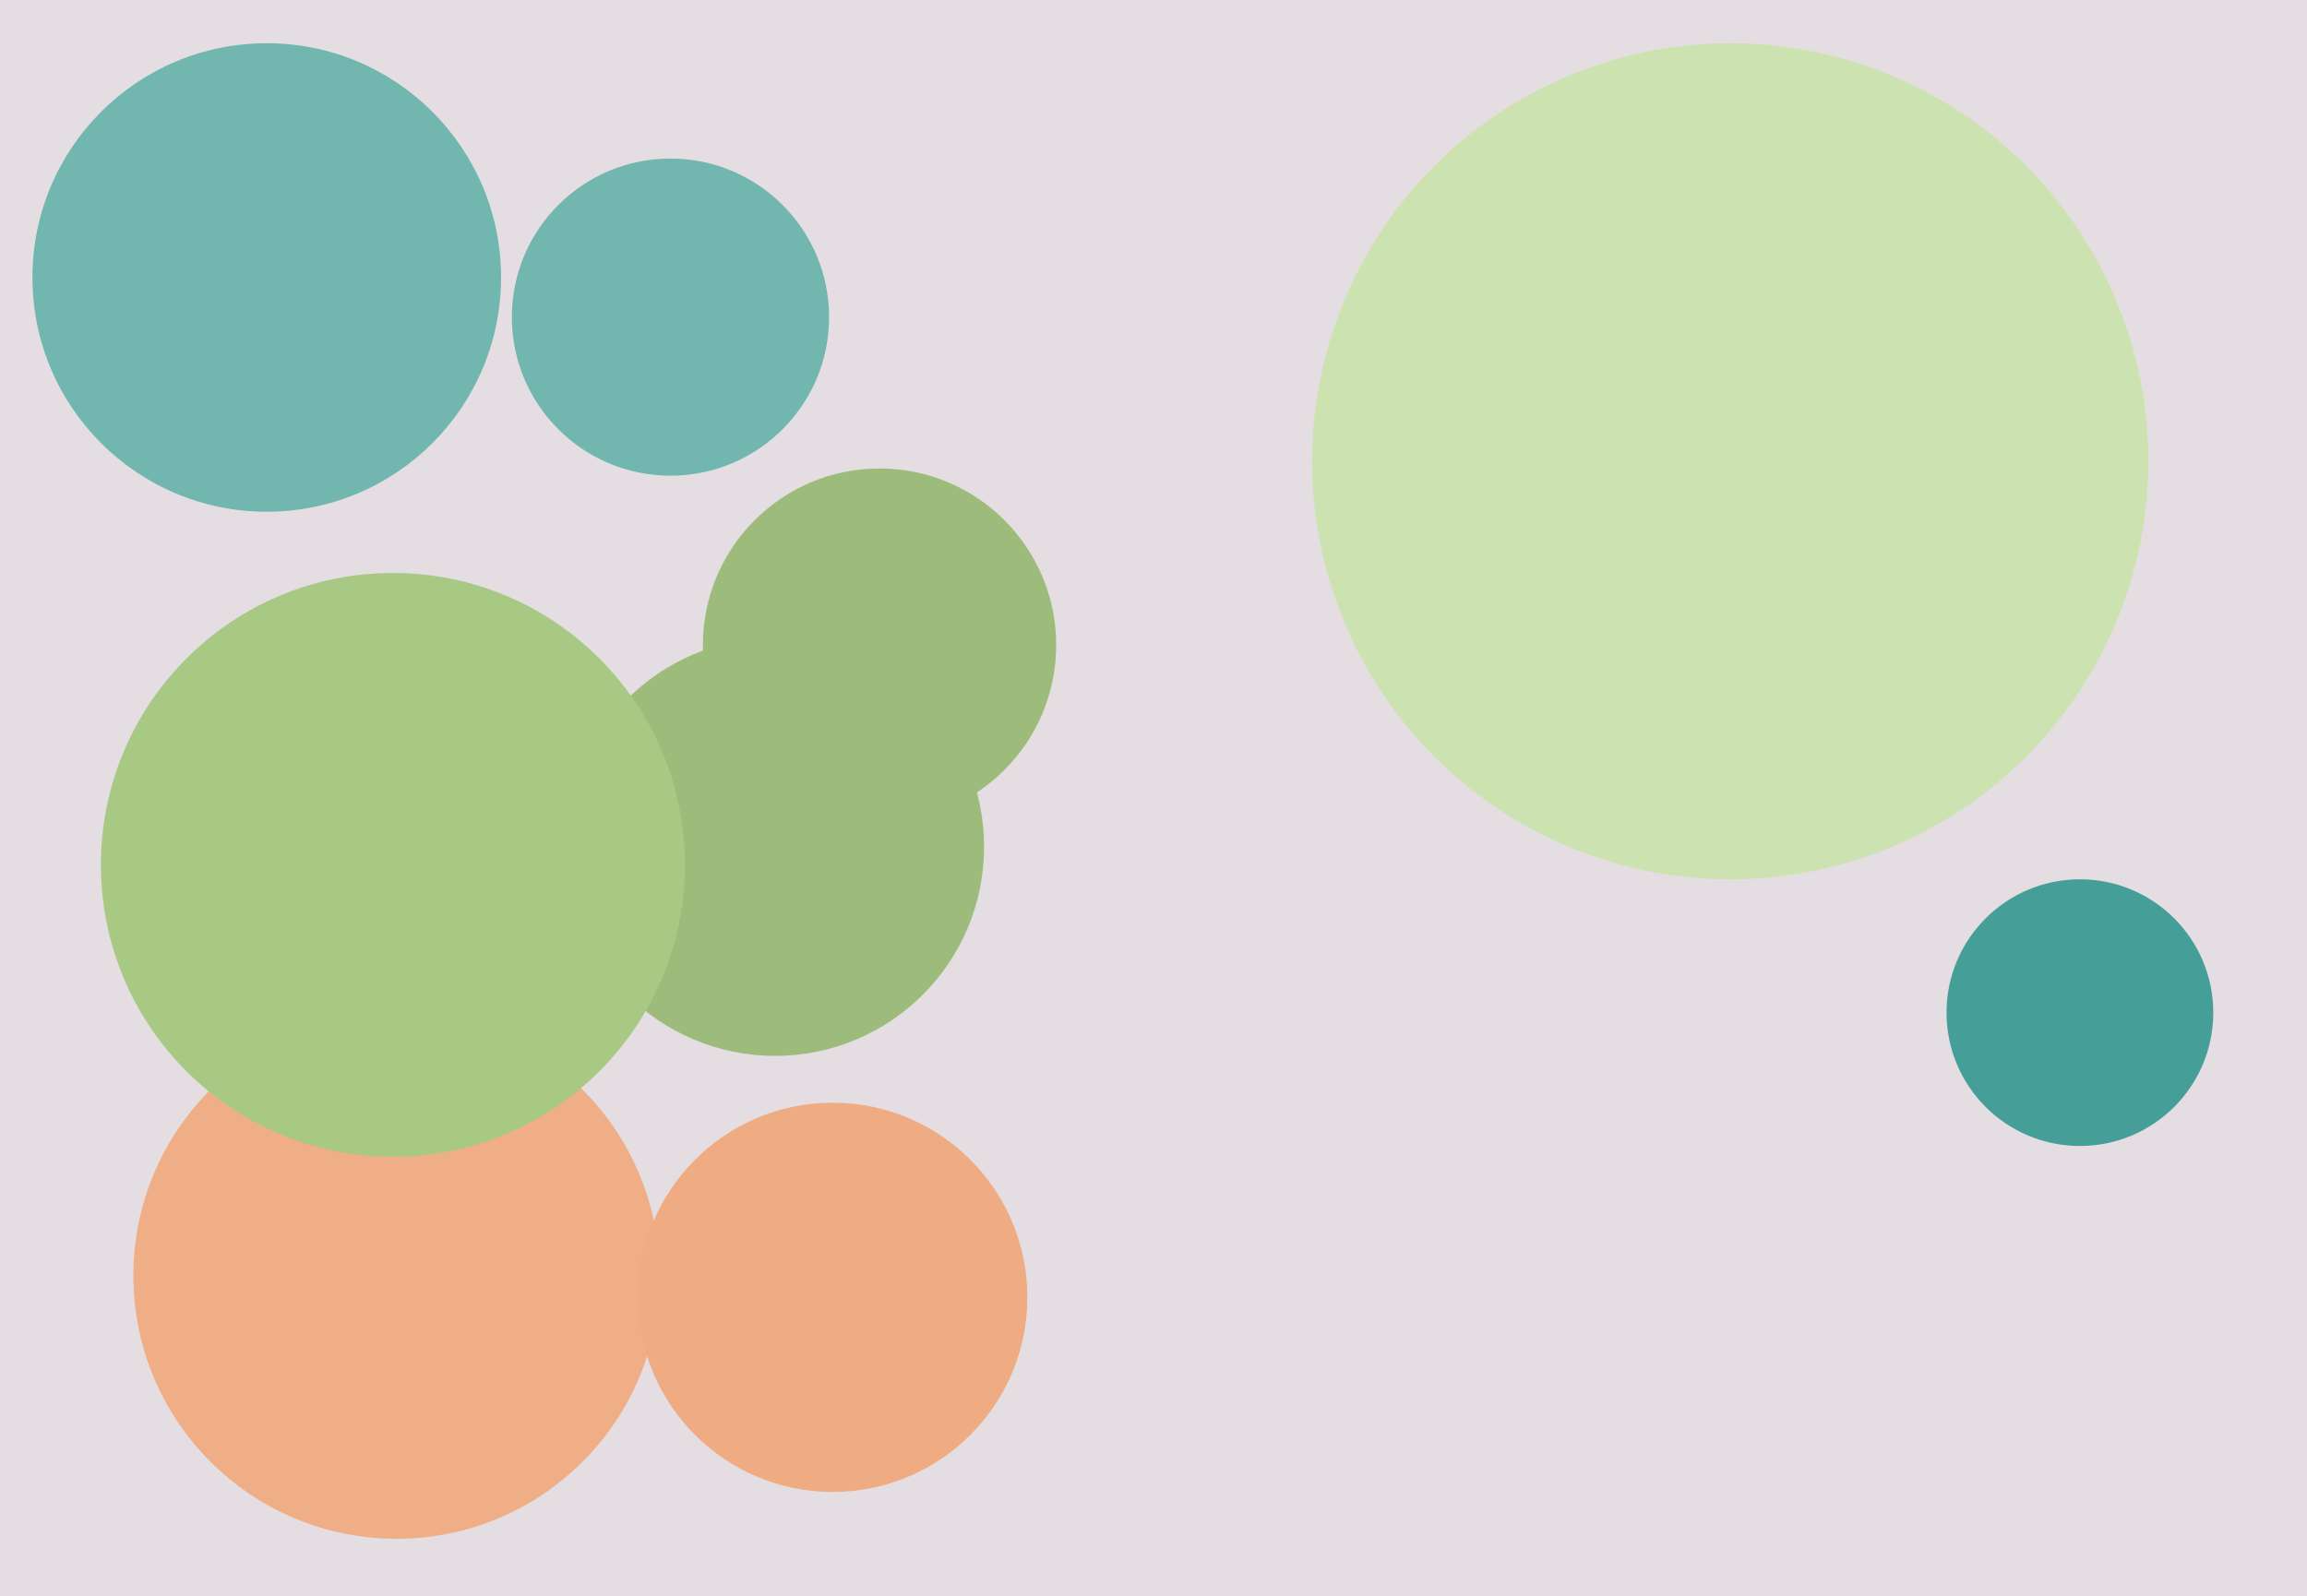
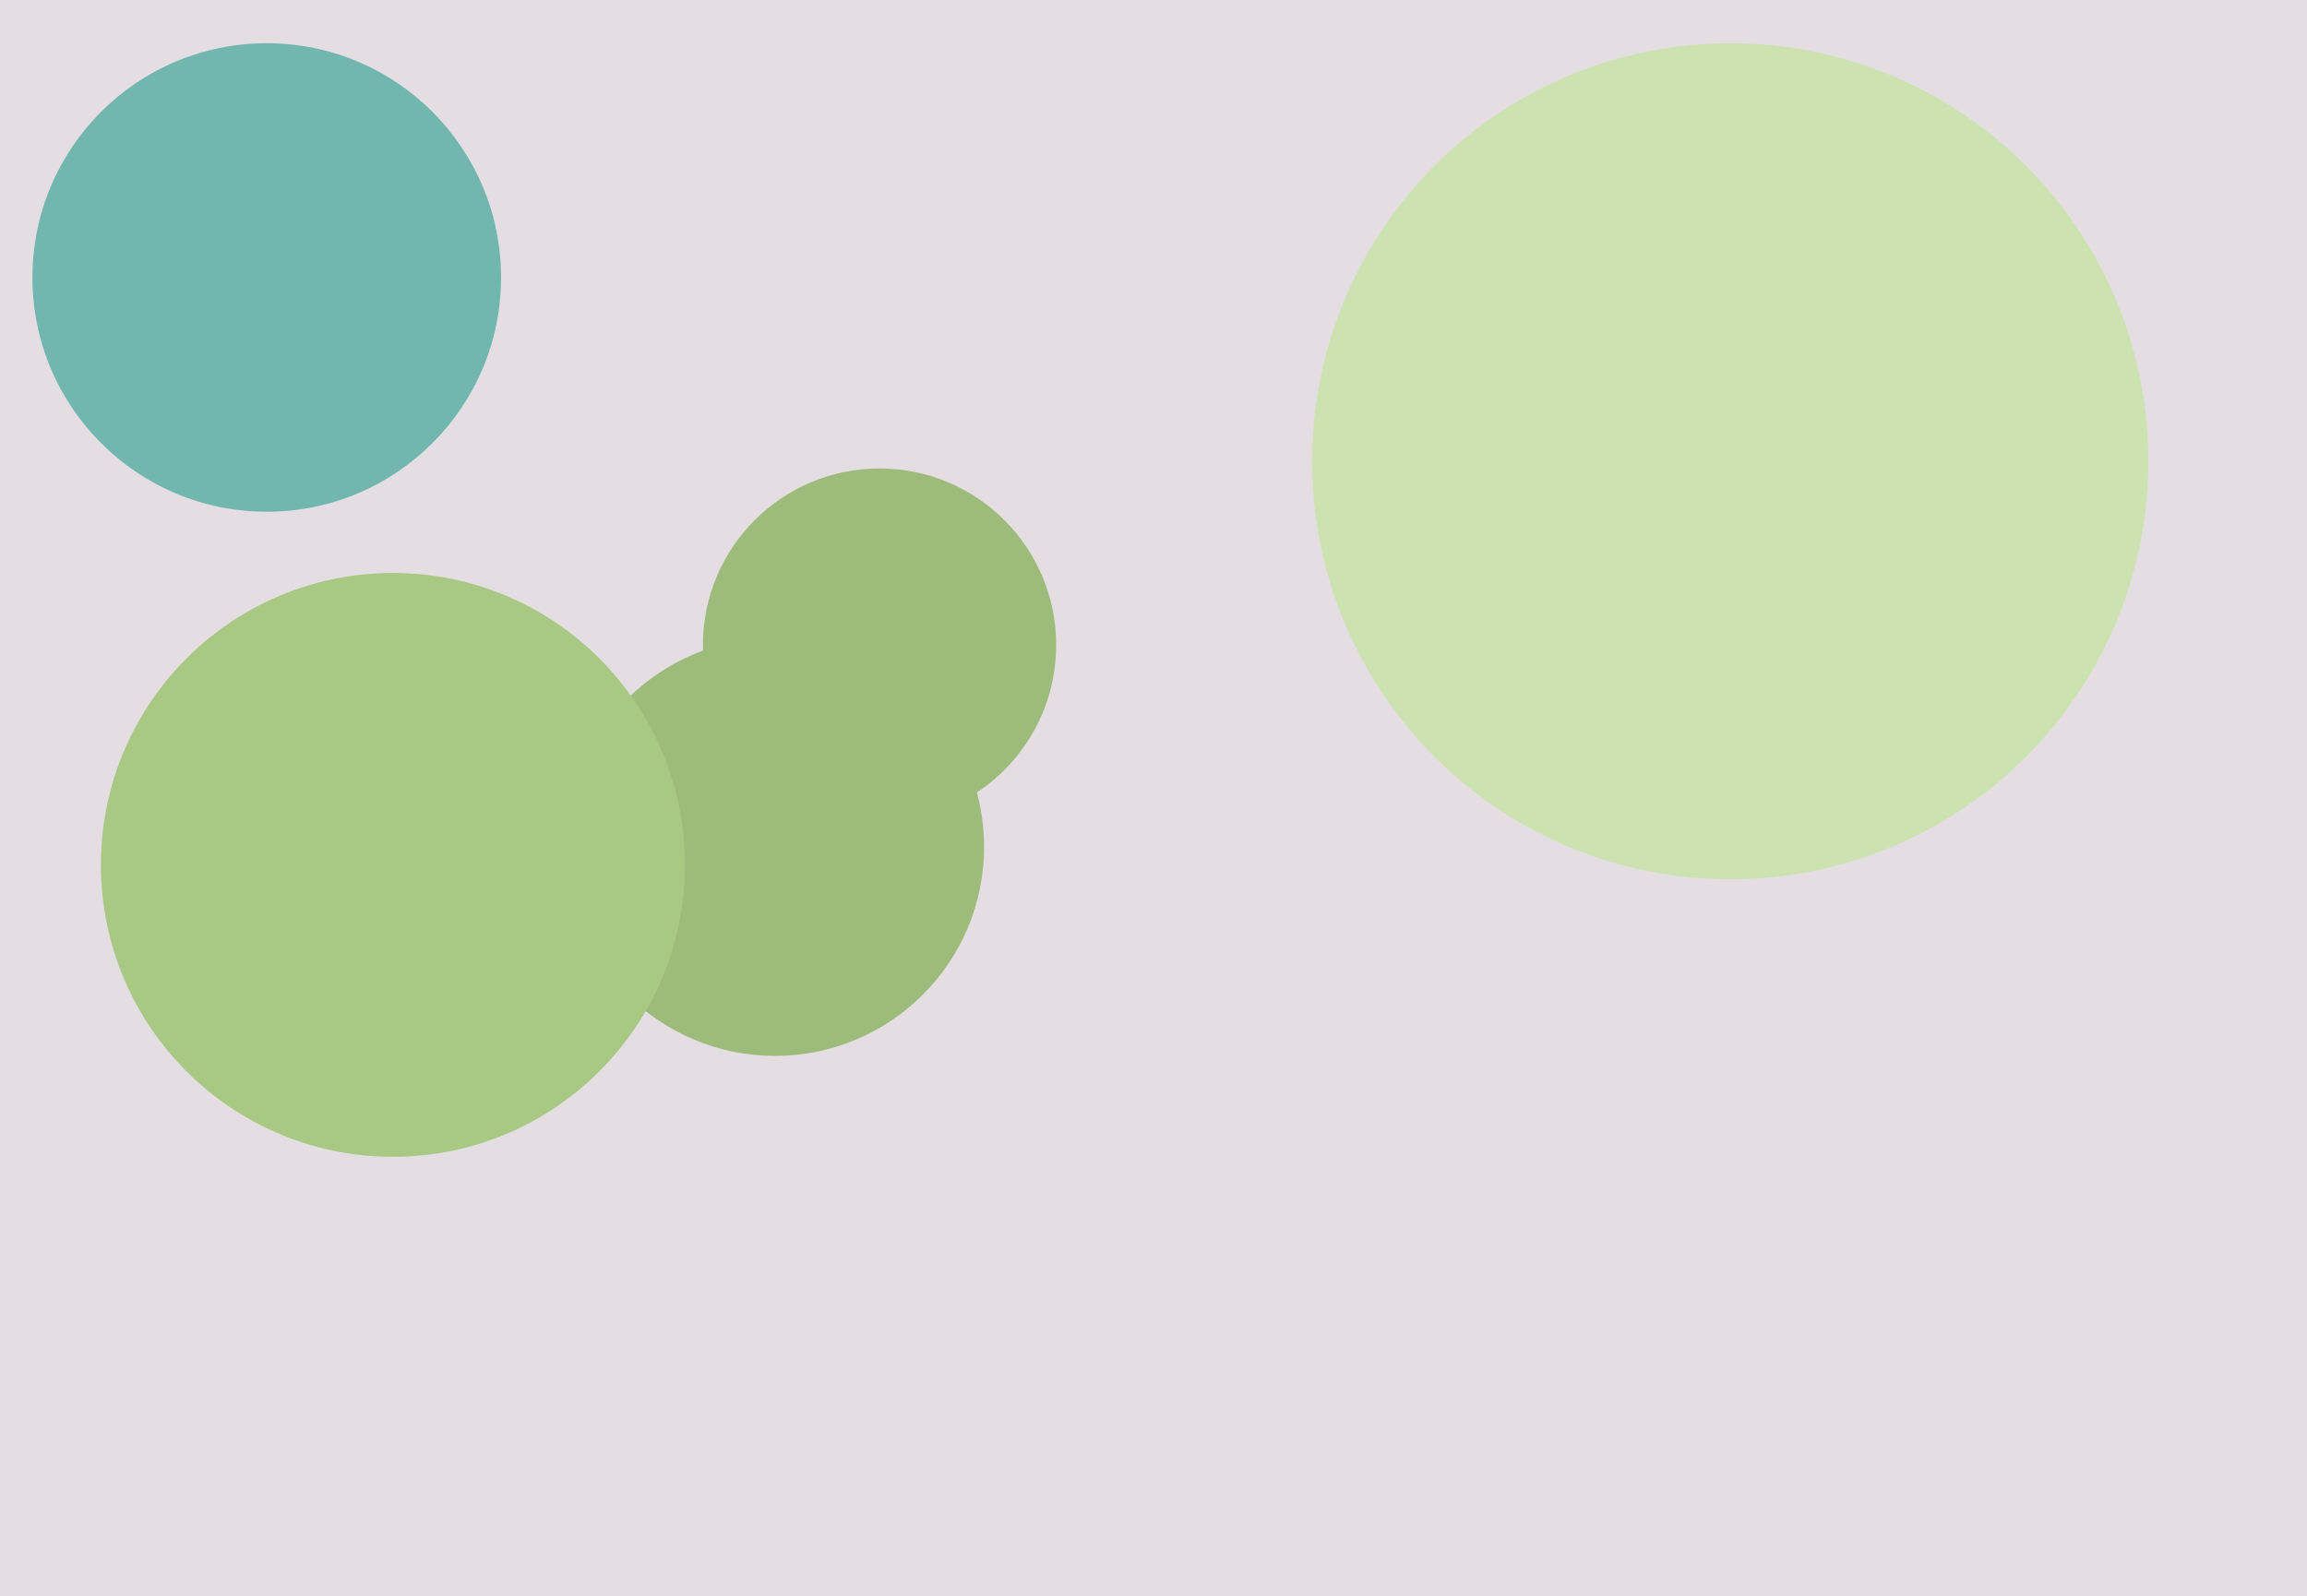
<svg xmlns="http://www.w3.org/2000/svg" width="640px" height="443px">
  <rect width="640" height="443" fill="rgb(228,221,225)" />
-   <circle cx="186" cy="88" r="44" fill="rgb(114,182,176)" />
  <circle cx="74" cy="77" r="65" fill="rgb(114,182,176)" />
  <circle cx="480" cy="128" r="116" fill="rgb(204,227,177)" />
-   <circle cx="110" cy="354" r="73" fill="rgb(240,174,134)" />
  <circle cx="215" cy="235" r="58" fill="rgb(157,188,123)" />
  <circle cx="109" cy="240" r="81" fill="rgb(168,201,132)" />
-   <circle cx="231" cy="360" r="54" fill="rgb(239,171,129)" />
  <circle cx="244" cy="179" r="49" fill="rgb(157,188,123)" />
-   <circle cx="577" cy="281" r="37" fill="rgb(69,159,152)" />
</svg>